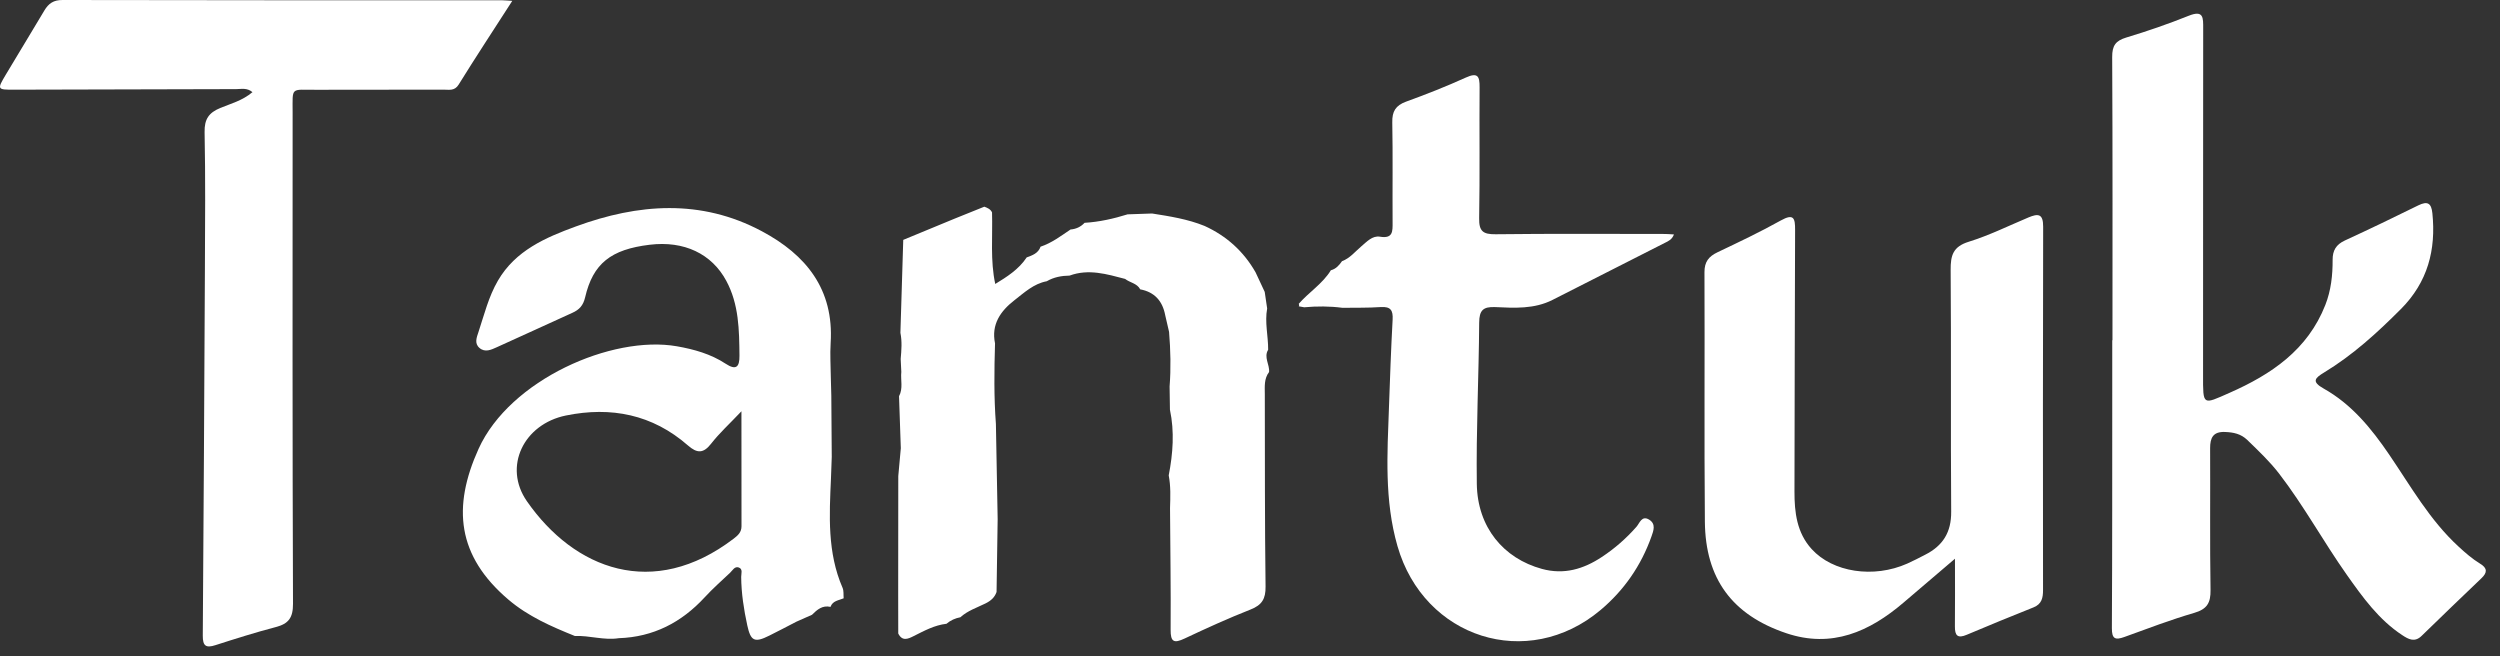
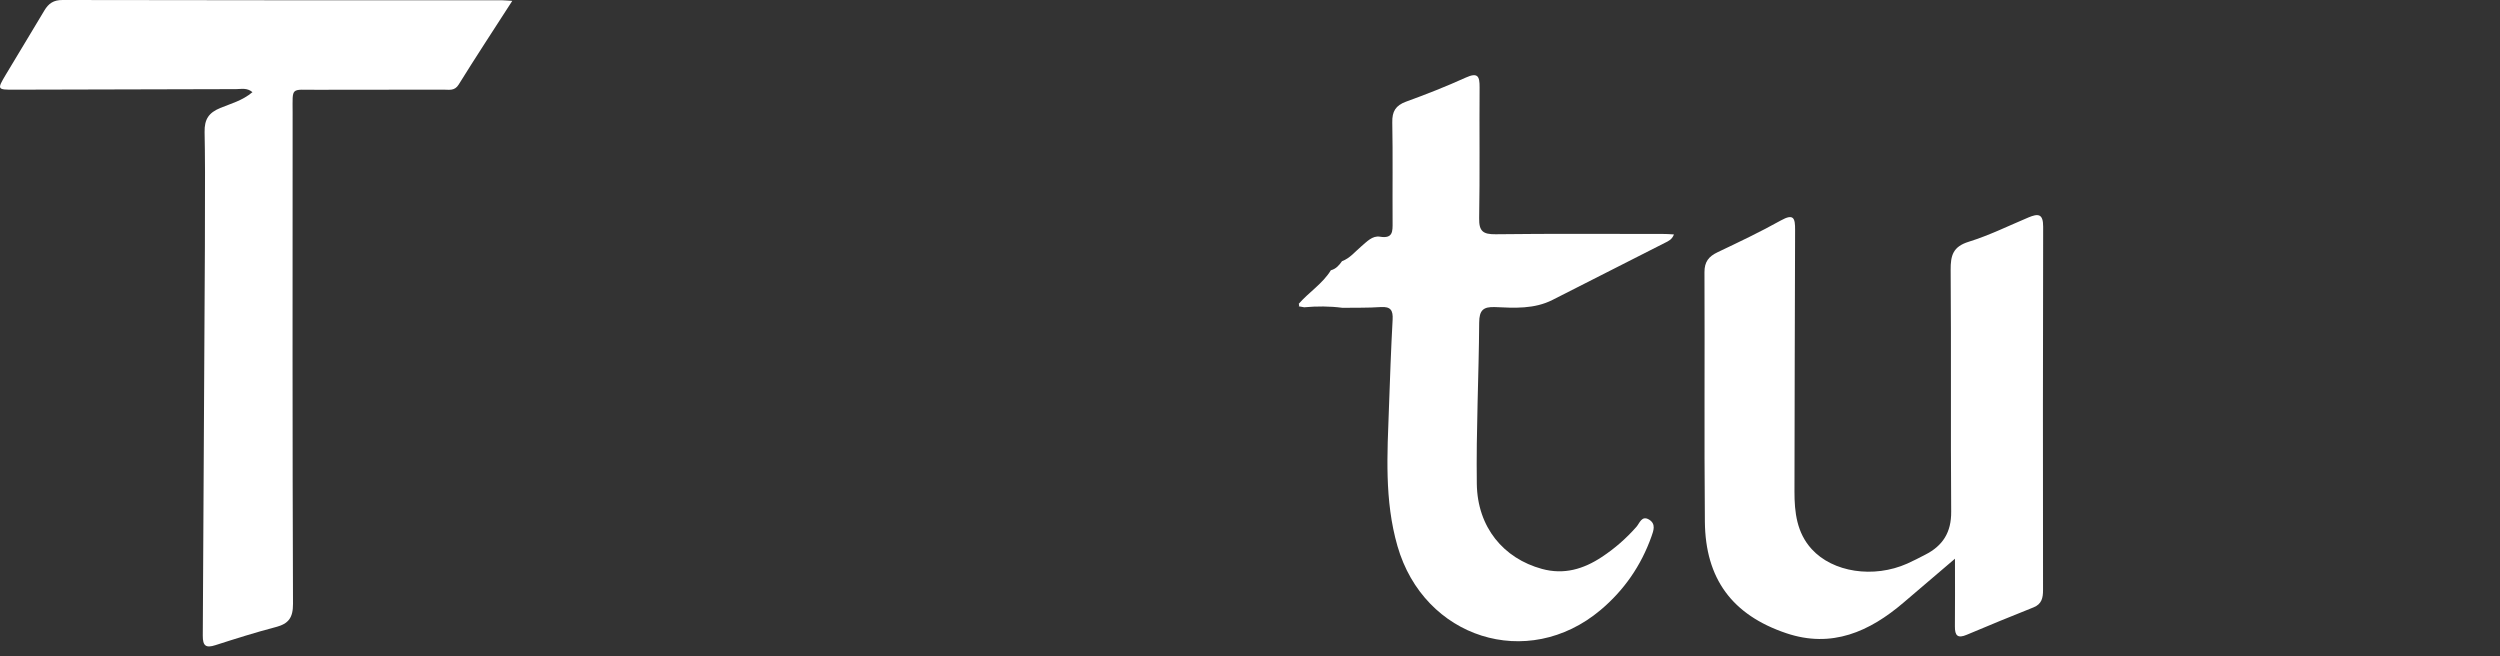
<svg xmlns="http://www.w3.org/2000/svg" fill="none" viewBox="0 0 80 21" height="21" width="80">
  <rect x="0" y="0" width="80" height="21" fill="#333333" stroke="none" />
-   <path fill="white" d="M67.599 10.888C67.599 7.865 67.606 4.843 67.59 1.822C67.588 1.463 67.698 1.304 68.04 1.201C68.714 0.998 69.383 0.767 70.037 0.505C70.519 0.311 70.502 0.571 70.502 0.908C70.497 4.604 70.501 8.3 70.498 11.995C70.497 12.991 70.478 12.953 71.344 12.571C72.68 11.982 73.845 11.198 74.41 9.76C74.594 9.291 74.646 8.805 74.644 8.312C74.643 8.015 74.755 7.826 75.033 7.697C75.823 7.333 76.607 6.956 77.387 6.571C77.684 6.425 77.803 6.503 77.836 6.823C77.956 7.996 77.687 9.028 76.83 9.888C76.074 10.647 75.288 11.364 74.369 11.921C74.077 12.099 73.96 12.211 74.359 12.435C75.252 12.936 75.885 13.711 76.454 14.547C77.145 15.562 77.751 16.643 78.672 17.489C78.891 17.691 79.113 17.885 79.364 18.038C79.606 18.184 79.591 18.327 79.409 18.501C78.77 19.115 78.127 19.725 77.494 20.346C77.269 20.568 77.069 20.454 76.877 20.328C76.119 19.831 75.602 19.108 75.091 18.384C74.344 17.325 73.722 16.182 72.929 15.153C72.626 14.761 72.269 14.424 71.915 14.081C71.71 13.881 71.469 13.833 71.197 13.823C70.819 13.809 70.722 14.01 70.724 14.346C70.732 15.857 70.713 17.369 70.737 18.88C70.744 19.294 70.624 19.493 70.213 19.613C69.459 19.833 68.722 20.114 67.984 20.382C67.692 20.488 67.578 20.451 67.58 20.103C67.594 17.573 67.59 15.044 67.592 12.515C67.592 11.973 67.592 11.431 67.592 10.889C67.594 10.888 67.597 10.888 67.599 10.888Z" />
-   <path fill="white" d="M32.854 8.237C33.038 8.17 33.224 8.105 33.298 7.894C33.656 7.775 33.95 7.55 34.257 7.344C34.434 7.329 34.584 7.26 34.706 7.13C35.176 7.102 35.633 6.999 36.083 6.859C36.344 6.85 36.605 6.841 36.867 6.832C37.437 6.922 38.007 7.011 38.546 7.23C39.248 7.55 39.795 8.042 40.178 8.714C40.276 8.923 40.373 9.132 40.471 9.341C40.497 9.518 40.523 9.694 40.549 9.871C40.467 10.314 40.584 10.751 40.581 11.191C40.433 11.436 40.634 11.666 40.61 11.905C40.446 12.12 40.473 12.37 40.474 12.616C40.478 14.668 40.472 16.721 40.498 18.772C40.503 19.163 40.382 19.361 40.019 19.504C39.304 19.786 38.602 20.105 37.907 20.433C37.567 20.593 37.457 20.546 37.46 20.15C37.469 18.853 37.449 17.556 37.441 16.26C37.452 15.909 37.466 15.559 37.399 15.213C37.534 14.515 37.587 13.815 37.438 13.111C37.435 12.863 37.431 12.616 37.427 12.368C37.472 11.785 37.458 11.202 37.41 10.62C37.368 10.443 37.328 10.265 37.287 10.088C37.202 9.636 36.95 9.346 36.487 9.259C36.384 9.063 36.157 9.047 36.003 8.925C35.418 8.772 34.835 8.595 34.227 8.819C33.97 8.823 33.722 8.868 33.496 9C33.078 9.077 32.776 9.364 32.46 9.609C32.02 9.95 31.714 10.379 31.841 10.988C31.815 11.848 31.804 12.708 31.869 13.568C31.888 14.582 31.906 15.596 31.925 16.61C31.913 17.388 31.902 18.165 31.89 18.943C31.828 19.12 31.707 19.225 31.536 19.31C31.263 19.445 30.965 19.54 30.733 19.752C30.567 19.783 30.417 19.85 30.287 19.961C29.905 20.004 29.576 20.185 29.241 20.353C29.056 20.447 28.872 20.53 28.744 20.272C28.743 19.872 28.742 19.472 28.742 19.071C28.743 17.793 28.744 16.514 28.745 15.236C28.772 14.938 28.798 14.641 28.826 14.343C28.807 13.788 28.788 13.234 28.769 12.679C28.904 12.429 28.815 12.159 28.842 11.9C28.835 11.762 28.829 11.624 28.822 11.487C28.846 11.208 28.87 10.929 28.813 10.651C28.844 9.659 28.873 8.668 28.904 7.676C29.45 7.45 29.998 7.224 30.545 6.998C30.863 6.87 31.18 6.743 31.498 6.614C31.598 6.651 31.696 6.691 31.745 6.797C31.768 7.564 31.685 8.335 31.848 9.087C32.218 8.86 32.599 8.623 32.854 8.237Z" />
  <path fill="white" d="M62.559 17.879C61.949 18.398 61.433 18.84 60.916 19.281C59.822 20.216 58.615 20.753 57.159 20.262C55.43 19.678 54.572 18.521 54.556 16.692C54.532 14.032 54.555 11.372 54.543 8.712C54.541 8.378 54.678 8.207 54.961 8.072C55.644 7.747 56.327 7.423 56.986 7.055C57.402 6.823 57.445 6.985 57.443 7.356C57.432 10.147 57.429 12.939 57.423 15.73C57.422 16.398 57.498 17.046 57.971 17.568C58.649 18.317 59.957 18.513 61.032 18.035C61.227 17.949 61.416 17.848 61.606 17.751C62.171 17.465 62.444 17.033 62.438 16.374C62.419 13.796 62.441 11.218 62.421 8.64C62.417 8.172 62.497 7.891 63 7.736C63.654 7.533 64.276 7.225 64.911 6.958C65.215 6.831 65.383 6.83 65.381 7.255C65.37 11.13 65.374 15.006 65.377 18.882C65.377 19.131 65.337 19.329 65.075 19.435C64.36 19.721 63.647 20.011 62.938 20.312C62.645 20.437 62.554 20.341 62.557 20.046C62.564 19.364 62.559 18.682 62.559 17.879Z" />
  <path fill="white" d="M42.588 8.648C42.751 8.606 42.853 8.488 42.944 8.358C43.2 8.263 43.364 8.05 43.563 7.882C43.739 7.734 43.916 7.534 44.157 7.574C44.578 7.644 44.564 7.403 44.563 7.116C44.556 6.049 44.573 4.981 44.553 3.914C44.546 3.565 44.66 3.376 44.991 3.254C45.637 3.019 46.279 2.767 46.904 2.483C47.288 2.309 47.35 2.438 47.347 2.794C47.336 4.189 47.358 5.586 47.333 6.981C47.325 7.397 47.454 7.501 47.859 7.496C49.666 7.474 51.472 7.486 53.279 7.487C53.358 7.487 53.437 7.495 53.566 7.502C53.505 7.668 53.386 7.716 53.281 7.769C52.081 8.381 50.88 8.988 49.679 9.598C49.096 9.893 48.465 9.856 47.845 9.827C47.457 9.81 47.337 9.933 47.334 10.323C47.322 12.045 47.234 13.767 47.258 15.488C47.279 16.875 48.113 17.869 49.342 18.205C50.051 18.399 50.675 18.209 51.255 17.826C51.667 17.555 52.038 17.231 52.366 16.858C52.467 16.745 52.536 16.478 52.778 16.632C52.994 16.769 52.913 16.981 52.847 17.167C52.516 18.099 51.97 18.889 51.215 19.523C48.883 21.482 45.567 20.424 44.719 17.475C44.297 16.008 44.393 14.52 44.447 13.03C44.48 12.095 44.513 11.161 44.564 10.227C44.58 9.932 44.503 9.806 44.187 9.826C43.779 9.854 43.368 9.844 42.958 9.85C42.55 9.796 42.142 9.796 41.734 9.833C41.676 9.822 41.618 9.812 41.561 9.802C41.577 9.775 41.577 9.75 41.558 9.725C41.883 9.349 42.322 9.082 42.588 8.648Z" />
-   <path fill="white" d="M18.396 20.352C17.641 20.047 16.904 19.728 16.266 19.185C14.628 17.789 14.469 16.229 15.315 14.361C16.315 12.153 19.583 10.717 21.66 11.081C22.211 11.178 22.745 11.327 23.219 11.638C23.556 11.86 23.667 11.745 23.663 11.38C23.654 10.558 23.647 9.742 23.242 8.988C22.776 8.12 21.891 7.698 20.789 7.832C19.549 7.981 18.975 8.434 18.724 9.515C18.663 9.774 18.54 9.91 18.314 10.011C17.507 10.374 16.705 10.75 15.896 11.112C15.722 11.19 15.523 11.29 15.342 11.133C15.172 10.986 15.256 10.793 15.31 10.628C15.495 10.069 15.635 9.492 15.935 8.978C16.495 8.016 17.456 7.602 18.426 7.247C20.42 6.516 22.427 6.358 24.378 7.399C25.795 8.154 26.688 9.258 26.581 10.972C26.557 11.347 26.583 11.726 26.587 12.104C26.592 12.289 26.597 12.476 26.602 12.661C26.606 13.315 26.611 13.968 26.616 14.621C26.607 14.851 26.599 15.081 26.591 15.312C26.538 16.496 26.472 17.682 26.962 18.81C27.005 18.909 26.987 19.033 26.997 19.146C26.84 19.213 26.646 19.221 26.576 19.42C26.317 19.361 26.148 19.509 25.984 19.673C25.817 19.747 25.651 19.82 25.485 19.894C25.196 20.043 24.908 20.196 24.617 20.34C24.143 20.577 24.023 20.514 23.913 20.012C23.802 19.499 23.722 18.985 23.718 18.46C23.717 18.356 23.78 18.205 23.636 18.158C23.508 18.116 23.442 18.253 23.363 18.328C23.089 18.586 22.806 18.836 22.551 19.113C21.808 19.919 20.907 20.385 19.801 20.422C19.326 20.497 18.866 20.331 18.396 20.352ZM23.726 13.161C23.332 13.576 23.018 13.862 22.76 14.193C22.508 14.517 22.308 14.512 22.011 14.252C20.88 13.263 19.554 13.001 18.11 13.296C16.754 13.573 16.095 14.937 16.86 16.038C18.377 18.22 20.903 19.201 23.478 17.237C23.612 17.134 23.728 17.033 23.728 16.841C23.725 15.666 23.726 14.488 23.726 13.161Z" />
-   <path fill="white" d="M16.393 0.028C15.783 0.975 15.218 1.834 14.677 2.707C14.547 2.917 14.373 2.868 14.205 2.869C12.841 2.873 11.477 2.868 10.113 2.873C9.289 2.876 9.364 2.765 9.364 3.598C9.362 8.838 9.356 14.079 9.376 19.32C9.378 19.769 9.233 19.961 8.822 20.067C8.173 20.237 7.532 20.44 6.894 20.645C6.591 20.743 6.487 20.673 6.489 20.342C6.517 16.434 6.538 12.525 6.557 8.615C6.563 7.153 6.576 5.69 6.547 4.229C6.538 3.813 6.683 3.607 7.047 3.456C7.387 3.316 7.757 3.22 8.079 2.949C7.903 2.8 7.718 2.852 7.555 2.852C5.189 2.855 2.823 2.864 0.458 2.87C-0.091 2.871 -0.097 2.865 0.182 2.395C0.591 1.707 1.011 1.026 1.419 0.337C1.555 0.109 1.713 -0.001 2.003 6.54509e-06C6.686 0.011 11.369 0.008 16.052 0.008C16.13 0.009 16.209 0.017 16.393 0.028Z" />
+   <path fill="white" d="M16.393 0.028C15.783 0.975 15.218 1.834 14.677 2.707C14.547 2.917 14.373 2.868 14.205 2.869C12.841 2.873 11.477 2.868 10.113 2.873C9.289 2.876 9.364 2.765 9.364 3.598C9.362 8.838 9.356 14.079 9.376 19.32C9.378 19.769 9.233 19.961 8.822 20.067C8.173 20.237 7.532 20.44 6.894 20.645C6.591 20.743 6.487 20.673 6.489 20.342C6.563 7.153 6.576 5.69 6.547 4.229C6.538 3.813 6.683 3.607 7.047 3.456C7.387 3.316 7.757 3.22 8.079 2.949C7.903 2.8 7.718 2.852 7.555 2.852C5.189 2.855 2.823 2.864 0.458 2.87C-0.091 2.871 -0.097 2.865 0.182 2.395C0.591 1.707 1.011 1.026 1.419 0.337C1.555 0.109 1.713 -0.001 2.003 6.54509e-06C6.686 0.011 11.369 0.008 16.052 0.008C16.13 0.009 16.209 0.017 16.393 0.028Z" />
</svg>